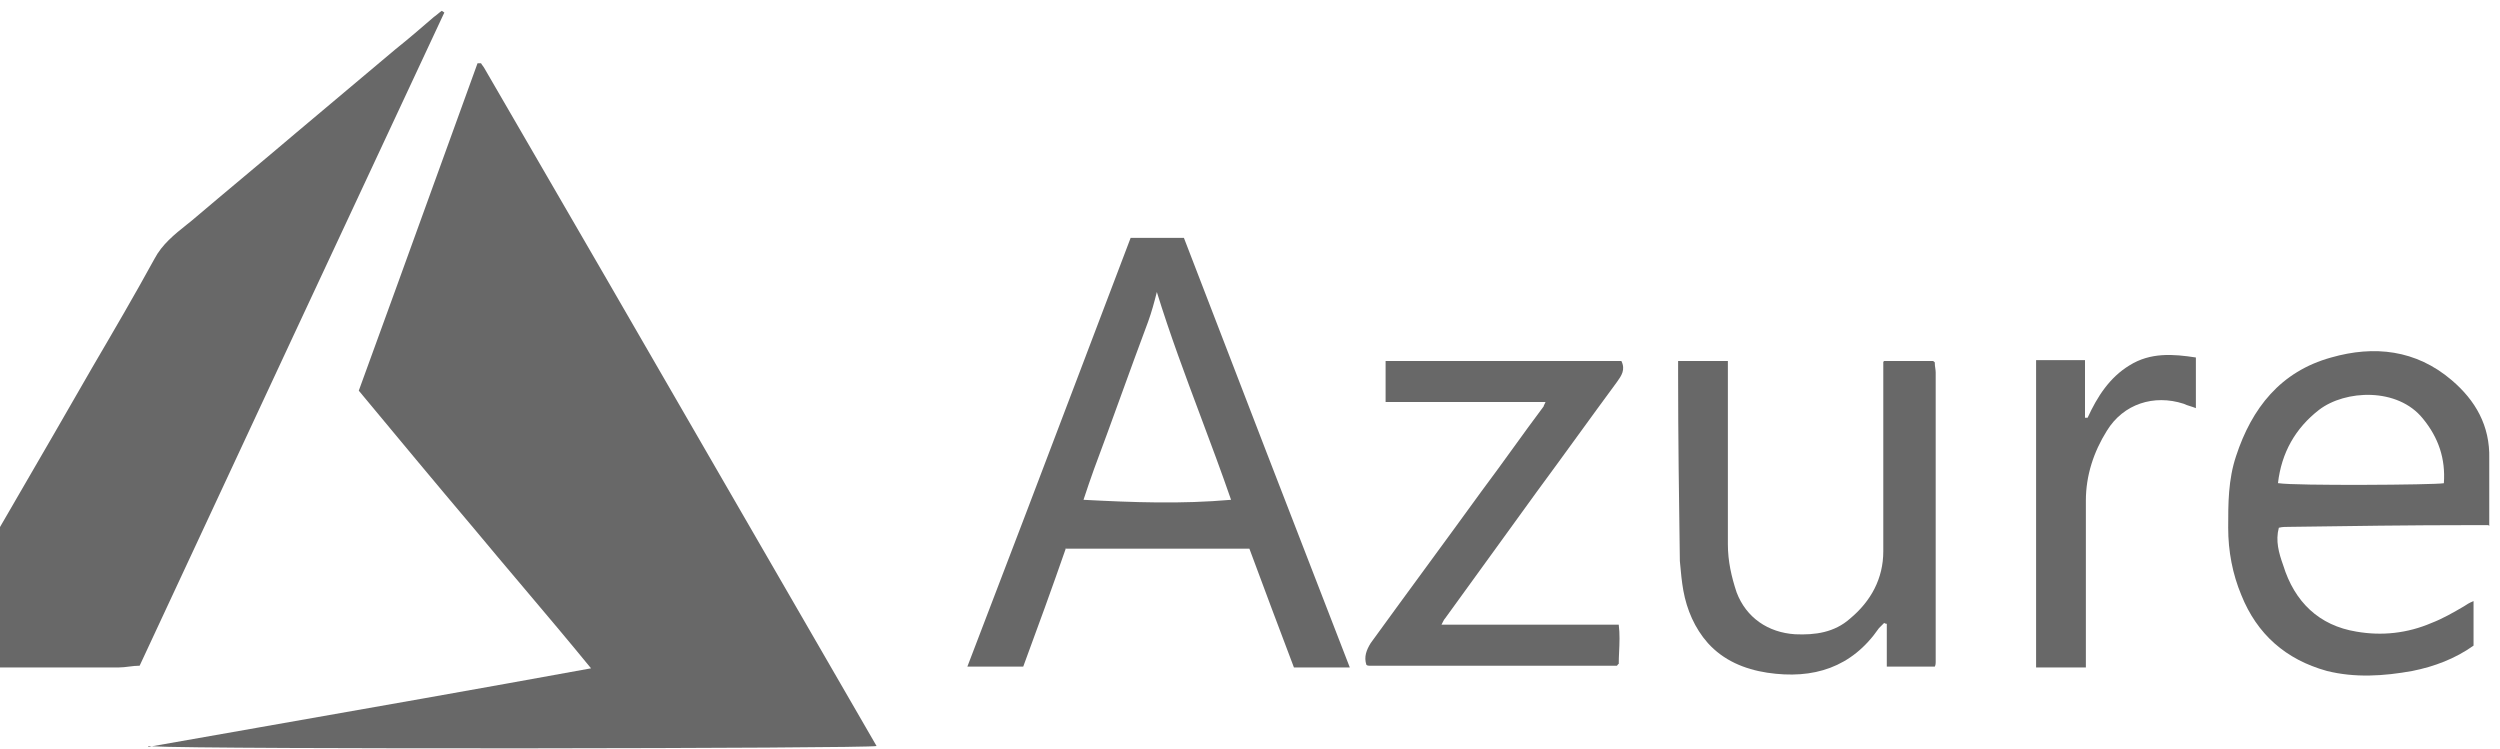
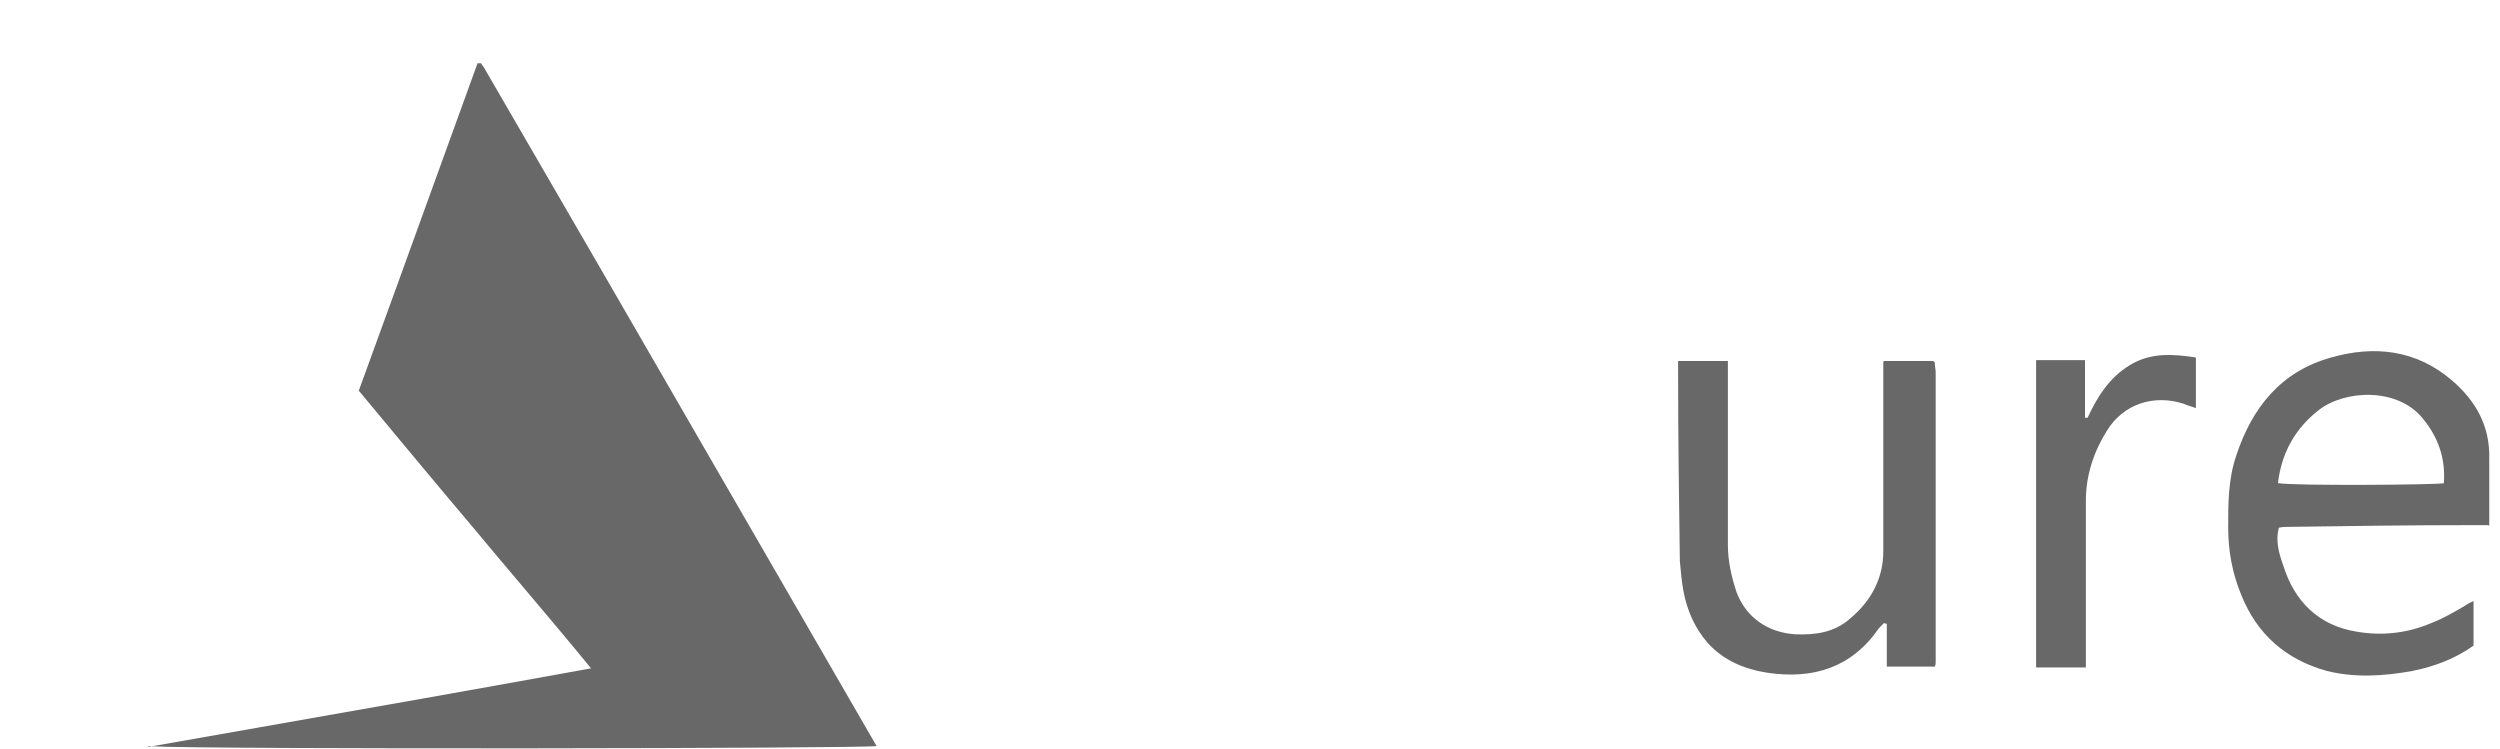
<svg xmlns="http://www.w3.org/2000/svg" width="167" height="50" viewBox="0 0 167 50" fill="none">
-   <path d="M29.625 0.958C22.859 15.423 16.093 29.946 9.328 44.469C9.094 44.469 8.861 44.498 8.628 44.527C8.394 44.556 8.161 44.586 7.928 44.586H-1.638C-2.688 44.586 -3.737 44.527 -4.787 44.469C-4.904 44.469 -5.021 44.469 -5.254 44.352C-4.904 43.711 -4.554 43.069 -4.204 42.486C-2.483 39.482 -0.748 36.493 0.987 33.504L0.987 33.503C2.722 30.514 4.458 27.525 6.178 24.522C7.578 22.13 8.978 19.739 10.319 17.289C10.829 16.32 11.652 15.662 12.475 15.005C12.593 14.912 12.71 14.818 12.827 14.723C13.994 13.731 15.16 12.754 16.327 11.777C17.493 10.8 18.66 9.823 19.826 8.832C20.934 7.899 22.027 6.98 23.121 6.062L23.122 6.061C24.216 5.142 25.309 4.224 26.417 3.291C27.292 2.591 28.108 1.891 28.983 1.133C29.071 1.075 29.158 1.002 29.246 0.929C29.333 0.856 29.421 0.783 29.508 0.725C29.508 0.725 29.625 0.783 29.683 0.841L29.625 0.958Z" fill="#686868" />
-   <path d="M9.911 49.893L10.135 49.854C13.921 50.065 57.931 50.005 58.555 49.835C55.161 43.976 51.777 38.117 48.394 32.261L48.393 32.259L48.392 32.258L48.384 32.244L48.38 32.237C43.046 23.003 37.717 13.778 32.366 4.574C32.337 4.516 32.293 4.457 32.25 4.399C32.206 4.341 32.162 4.283 32.133 4.224H31.9C30.95 6.841 30 9.466 29.048 12.098L29.047 12.099C27.368 16.741 25.679 21.407 23.967 26.096L23.969 26.099C26.535 29.189 29.101 32.28 31.666 35.312C32.747 36.614 33.839 37.906 34.936 39.204C36.444 40.989 37.963 42.787 39.482 44.644C31.976 46.013 24.571 47.315 17.114 48.625L17.113 48.626C14.793 49.033 12.469 49.442 10.135 49.854C10.027 49.848 9.951 49.842 9.911 49.835V49.893Z" fill="#686868" />
-   <path fill-rule="evenodd" clip-rule="evenodd" d="M68.353 44.527C69.345 41.844 70.278 39.278 71.211 36.595V36.653H83.46C84.451 39.336 85.442 41.96 86.434 44.584L86.434 44.586H90.167C86.434 34.962 82.76 25.455 79.085 15.889H75.527C74.533 18.503 73.539 21.122 72.543 23.743L72.54 23.753C69.916 30.663 67.284 37.595 64.621 44.527H68.353ZM80.213 27.844C80.897 29.67 81.585 31.506 82.235 33.387C78.91 33.679 75.702 33.562 72.378 33.387C72.611 32.687 72.844 31.987 73.078 31.346C73.69 29.712 74.288 28.065 74.886 26.417L74.886 26.416C75.484 24.769 76.082 23.121 76.694 21.489C76.927 20.847 77.102 20.206 77.277 19.506C78.155 22.348 79.18 25.085 80.213 27.844Z" fill="#686868" />
+   <path d="M9.911 49.893L10.135 49.854C13.921 50.065 57.931 50.005 58.555 49.835C55.161 43.976 51.777 38.117 48.394 32.261L48.393 32.259L48.392 32.258L48.384 32.244L48.38 32.237C43.046 23.003 37.717 13.778 32.366 4.574C32.337 4.516 32.293 4.457 32.25 4.399C32.206 4.341 32.162 4.283 32.133 4.224H31.9C30.95 6.841 30 9.466 29.048 12.098L29.047 12.099C27.368 16.741 25.679 21.407 23.967 26.096L23.969 26.099C26.535 29.189 29.101 32.28 31.666 35.312C32.747 36.614 33.839 37.906 34.936 39.204C36.444 40.989 37.963 42.787 39.482 44.644C31.976 46.013 24.571 47.315 17.114 48.625L17.113 48.626C14.793 49.033 12.469 49.442 10.135 49.854C10.027 49.848 9.951 49.842 9.911 49.835V49.893" fill="#686868" />
  <path fill-rule="evenodd" clip-rule="evenodd" d="M166.224 35.079H165.116C161.033 35.079 156.95 35.137 152.868 35.195C152.634 35.195 152.459 35.195 152.226 35.254C151.993 36.128 152.226 36.945 152.518 37.761C153.276 40.211 154.909 41.786 157.417 42.194C159.108 42.486 160.8 42.311 162.433 41.611C163.191 41.319 163.891 40.911 164.591 40.503C164.766 40.386 164.941 40.27 165.233 40.153V43.127C164.008 44.002 162.608 44.527 161.15 44.819C159.225 45.169 157.3 45.286 155.434 44.819C152.693 44.061 150.768 42.369 149.718 39.745C149.135 38.345 148.843 36.828 148.843 35.254C148.843 33.62 148.843 32.046 149.368 30.471C150.418 27.263 152.343 24.813 155.725 23.88C158.583 23.063 161.383 23.355 163.774 25.396C165.349 26.738 166.341 28.429 166.282 30.646V35.137L166.224 35.079ZM152.226 32.279C153.276 32.454 162.608 32.396 163.25 32.279C163.366 30.646 162.9 29.246 161.85 27.963C160.158 25.863 156.659 26.038 154.909 27.38C153.334 28.604 152.401 30.238 152.168 32.279H152.226Z" fill="#686868" />
  <path d="M129.129 24.113H125.863L125.804 24.172V36.828C125.804 38.636 124.988 40.153 123.588 41.319C122.538 42.253 121.255 42.428 119.913 42.369C118.105 42.253 116.647 41.261 116.006 39.57C115.656 38.52 115.422 37.47 115.422 36.362V24.113H112.098V25.047C112.098 29.188 112.156 33.329 112.214 37.47L112.228 37.618C112.282 38.218 112.34 38.861 112.448 39.453C112.681 40.736 113.206 41.961 114.081 42.953C115.131 44.119 116.531 44.702 118.047 44.936C121.138 45.402 123.705 44.586 125.513 41.961L125.863 41.611C125.921 41.669 126.038 41.669 126.038 41.669V44.527H129.246C129.304 44.411 129.304 44.294 129.304 44.236V24.872C129.304 24.784 129.289 24.682 129.275 24.58C129.26 24.478 129.246 24.376 129.246 24.288V24.23C129.246 24.194 129.223 24.18 129.193 24.161C129.173 24.149 129.151 24.136 129.129 24.113Z" fill="#686868" />
-   <path d="M92.558 26.855H103.242C103.207 26.934 103.18 26.989 103.159 27.03C103.13 27.088 103.116 27.117 103.116 27.146C102.416 28.079 101.73 29.027 101.045 29.975C100.36 30.923 99.674 31.871 98.974 32.804C97.75 34.494 96.512 36.184 95.273 37.875L95.27 37.879C94.031 39.57 92.792 41.261 91.567 42.953C91.275 43.419 91.1 43.886 91.275 44.411C91.334 44.469 91.45 44.469 91.45 44.469H108.015C108.037 44.447 108.051 44.425 108.063 44.405C108.082 44.375 108.095 44.352 108.132 44.352C108.132 44.086 108.144 43.814 108.157 43.536C108.183 42.96 108.21 42.357 108.132 41.728H96.291C96.408 41.494 96.466 41.378 96.525 41.319C97.544 39.921 98.564 38.508 99.584 37.095L99.587 37.091C100.608 35.676 101.628 34.262 102.649 32.862C103.553 31.637 104.443 30.412 105.332 29.187C106.221 27.963 107.111 26.738 108.015 25.513C108.307 25.105 108.598 24.697 108.307 24.113H92.558V26.855Z" fill="#686868" />
  <path d="M136.011 44.586H139.336V33.445C139.336 31.754 139.861 30.179 140.736 28.779C141.844 26.971 143.885 26.33 145.868 26.971C146.001 27.038 146.152 27.085 146.312 27.135C146.433 27.173 146.559 27.212 146.685 27.263V23.88C145.168 23.647 143.652 23.53 142.252 24.405C140.911 25.221 140.094 26.505 139.453 27.904H139.278V24.055H136.011V44.586Z" fill="#686868" />
</svg>